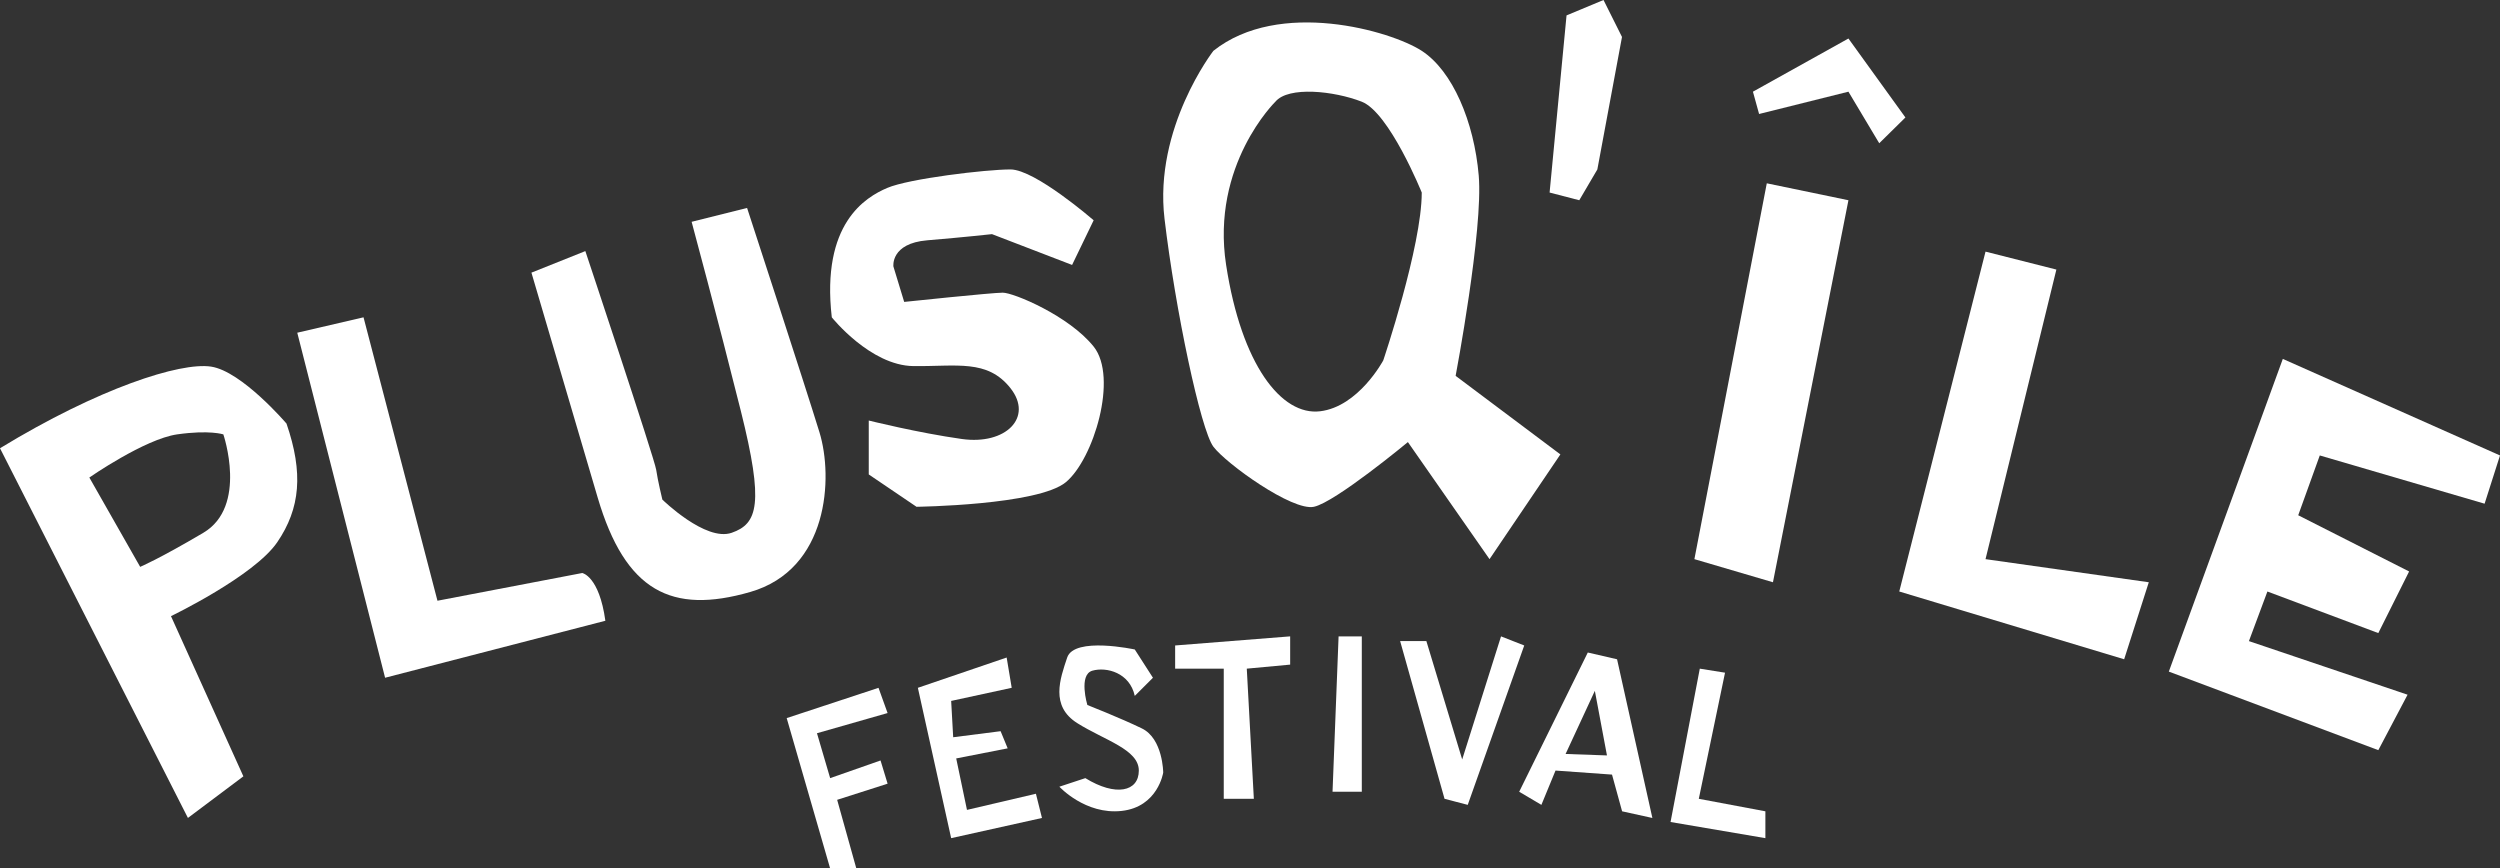
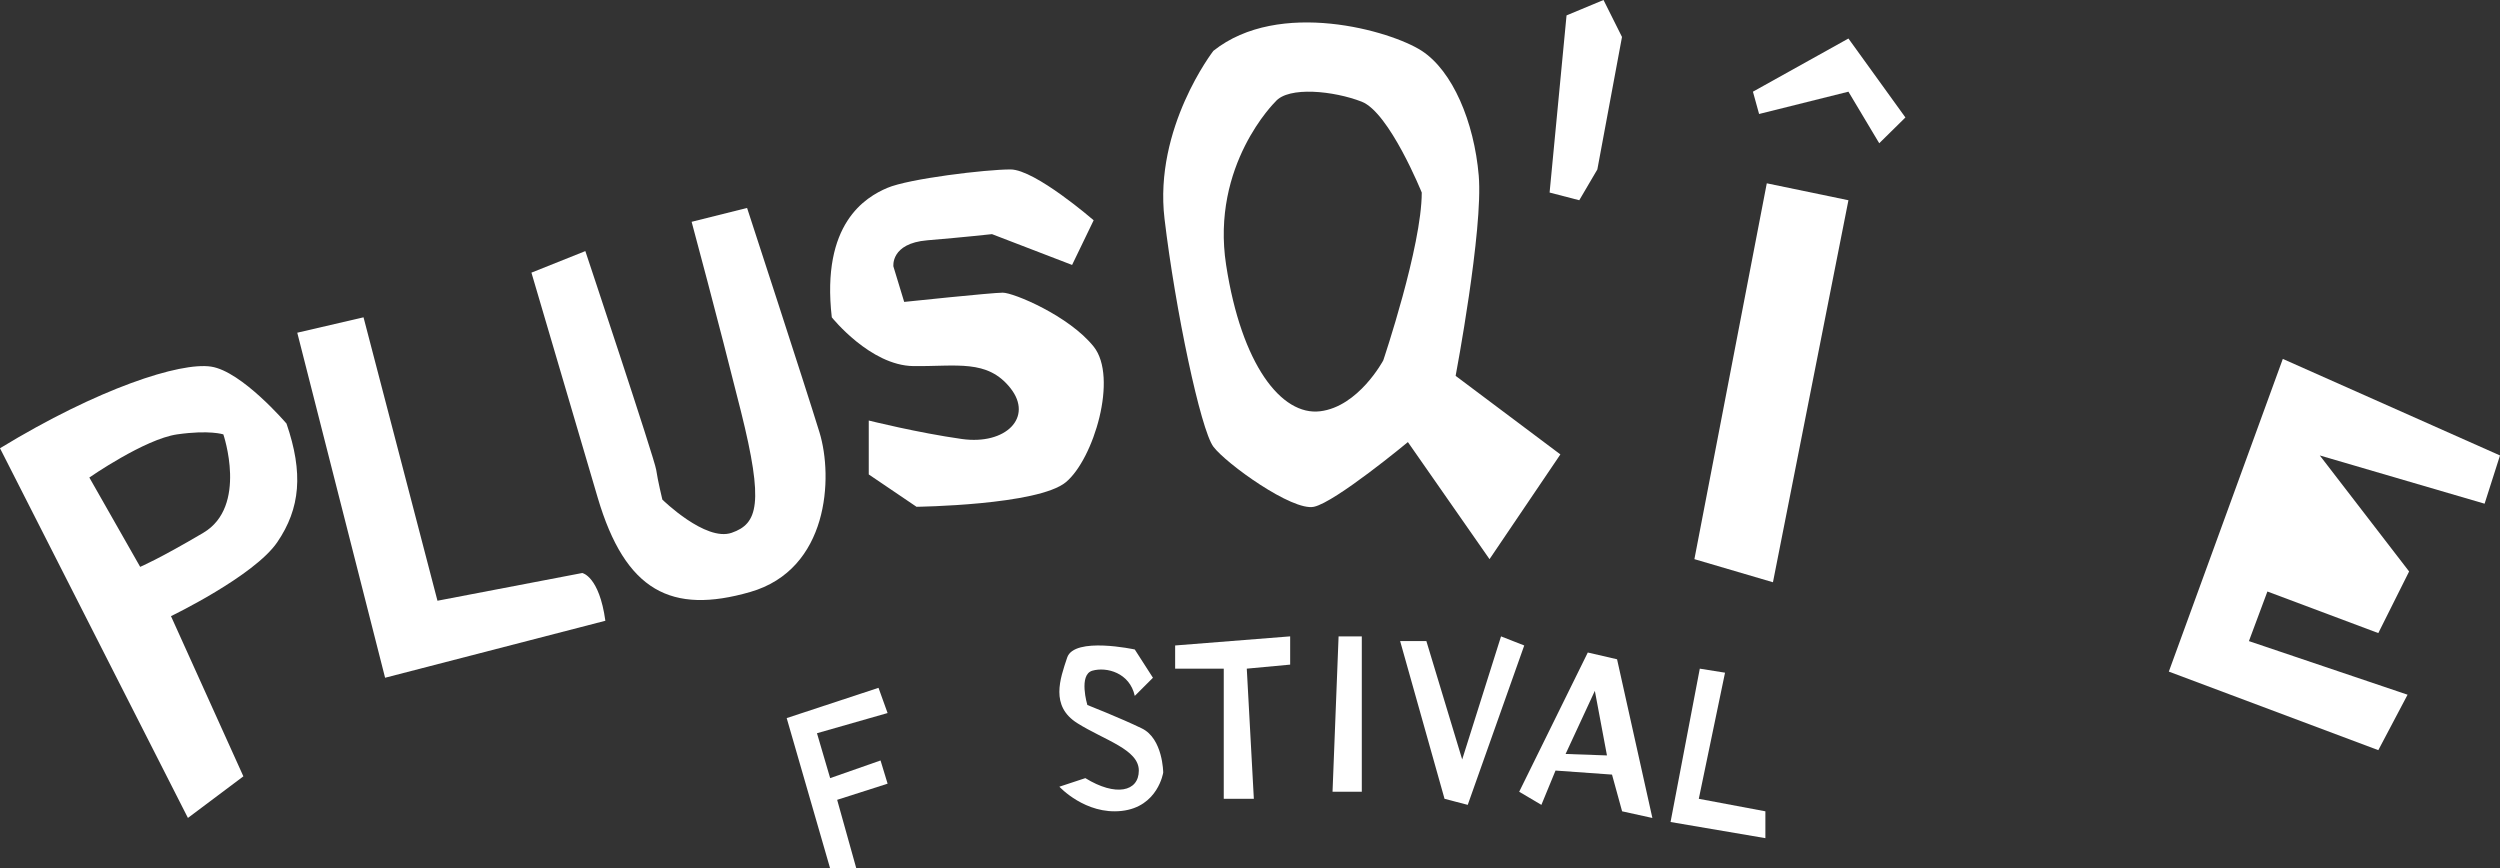
<svg xmlns="http://www.w3.org/2000/svg" id="Group_2" data-name="Group 2" width="1403.861" height="487.66" viewbox="0 0 1403.861 487.66">
  <rect width="100%" height="100%" fill="#333333" stroke="none" />
  <g id="Group_1" data-name="Group 1" clip-path="url(#clip-path)">
    <path id="Path_1" data-name="Path 1" d="M160.886,211.9S135.8,182.5,118.5,179.9,55.359,192.01,0,225.744L105.528,433.339l31.139-23.354L96.013,320.027s46.709-22.49,59.683-41.519,14.7-38.923,5.189-66.6m-46.709,61.321c-25.084,14.8-35.464,19.122-35.464,19.122L50.169,242.179s31.139-21.624,49.3-24.22,25.948,0,25.948,0,13.84,40.47-11.244,55.267" transform="translate(0 25.965)" fill="#fff" />
    <path id="Path_2" data-name="Path 2" d="M145.841,164.329l37.211-8.649,41.519,159.155,81.308-15.57s9.515,1.731,12.975,26.815l-123.692,32Z" transform="translate(21.084 22.506)" fill="#fff" />
    <path id="Path_3" data-name="Path 3" d="M260.726,138.353,291,126.243s38.924,116.772,39.79,122.827,3.46,16.723,3.46,16.723,24.219,23.745,38.923,18.648,18.165-16.342,5.191-68.241-27.679-106.392-27.679-106.392l31.139-7.784s32.868,100.626,40.654,126,5.189,76.98-38.924,89.668-70.063-.287-85.633-53.051-37.194-126.287-37.194-126.287" transform="translate(37.692 14.749)" fill="#fff" />
    <path id="Path_4" data-name="Path 4" d="M543.146,136.759l12.11-25.084S522.387,83.13,508.547,83.13s-57.089,5.189-69.2,10.38-37.194,19.894-31.139,72.658c0,0,21.624,27.1,45.843,27.388s41.519-4.035,54.494,12.4-2.659,32-27.278,28.544-52.3-10.38-52.3-10.38V254.4l26.815,18.164s68.333-.865,83.9-13.84S569.1,199.9,555.255,182.6s-44.979-30.274-51.034-30.274-55.358,5.189-55.358,5.189l-6.055-19.894s-1.731-12.975,19.03-14.705,36.329-3.46,36.329-3.46Z" transform="translate(58.879 12.018)" fill="#fff" />
    <path id="Path_5" data-name="Path 5" d="M734.9,209.463s15.569-82.173,12.975-112.447-14.7-58.819-32-70.063-80.05-29.41-117.008,0c0,0-33.5,43.249-27.443,94.283s20.287,118.5,27.443,128.017,44.35,36.329,56.459,33.734,52.765-36.33,52.765-36.33L753.932,312.4l39.79-58.819Zm-40.654-8.649s-13.84,25.95-35.464,28.544-44.114-25.95-52.763-82.173S633.7,55.5,633.7,55.5c7.314-8.77,32.87-6.055,48.439,0s33.734,51.034,33.734,51.034c0,30.274-21.624,94.283-21.624,94.283" transform="translate(82.502 1.592)" fill="#fff" />
    <path id="Path_6" data-name="Path 6" d="M769.775,8.65l-9.515,99.473,16.659,4.324,10.156-17.3,13.839-74.389L790.534,0Z" transform="translate(109.908 0)" fill="#fff" />
    <path id="Path_7" data-name="Path 7" d="M871.953,89.932,917.8,99.446,875.413,313.961,831.3,300.986Z" transform="translate(120.178 13.001)" fill="#fff" />
    <path id="Path_8" data-name="Path 8" d="M860.017,48.753l3.46,12.525,50.169-12.525,17.3,28.96,14.7-14.48-32-44.339Z" transform="translate(124.329 2.731)" fill="#fff" />
-     <path id="Path_9" data-name="Path 9" d="M980.25,123.451l39.789,10.073L980.25,296.141l91.688,12.975-13.84,43.249L931.81,314.305Z" transform="translate(134.708 17.847)" fill="#fff" />
-     <path id="Path_10" data-name="Path 10" d="M1064.063,351.675l64.009-175.59L1250.033,230.3l-8.649,27.094L1148.83,230.3l-12.109,33.582L1199,295.452l-17.3,34.6L1119.421,306.7l-10.379,27.854,89.093,30.1L1181.7,395.789Z" transform="translate(153.827 25.456)" fill="#fff" />
+     <path id="Path_10" data-name="Path 10" d="M1064.063,351.675l64.009-175.59L1250.033,230.3l-8.649,27.094L1148.83,230.3L1199,295.452l-17.3,34.6L1119.421,306.7l-10.379,27.854,89.093,30.1L1181.7,395.789Z" transform="translate(153.827 25.456)" fill="#fff" />
    <path id="Path_11" data-name="Path 11" d="M442.623,351.622l-5.1-14.164-51.558,17,24.4,84.42h14.7l-10.766-38.527,28.329-9.065-3.966-13.031-28.295,9.914-7.4-25.213Z" transform="translate(55.798 48.785)" fill="#fff" />
-     <path id="Path_12" data-name="Path 12" d="M450.317,339.6l18.7,84.42,50.992-11.332-3.4-13.6-38.714,9.065-6.046-28.895,28.9-5.666-3.966-9.633-26.629,3.4-1.133-20.4,33.995-7.365-2.833-17Z" transform="translate(65.101 46.638)" fill="#fff" />
    <path id="Path_13" data-name="Path 13" d="M562.093,344.995l10.2-10.184-10.2-15.877s-33.995-7.366-37.961,4.532S514.5,350.66,529.8,360.292s34.561,14.732,34.561,26.63-13.031,14.73-30.028,4.249l-14.59,4.816s14.59,15.864,34.986,13.6,23.326-21.529,23.326-21.529-.1-19.03-12-24.812-30.6-13.149-30.6-13.149-5.1-17,2.834-19.263,20.963,1.133,23.8,14.164" transform="translate(75.137 45.781)" fill="#fff" />
    <path id="Path_14" data-name="Path 14" d="M576.545,317.324v13.018h27.3v73.089h16.895l-3.966-73.089,24.362-2.266V312.212Z" transform="translate(83.349 45.135)" fill="#fff" />
    <path id="Path_15" data-name="Path 15" d="M657.166,312.213l-3.4,87.253H670.2V312.213Z" transform="translate(94.512 45.135)" fill="#fff" />
    <path id="Path_16" data-name="Path 16" d="M686.932,314.87l24.929,88.561,13.032,3.4,31.727-89.506-13.031-5.112-21.813,69.122L701.663,314.87Z" transform="translate(99.307 45.135)" fill="#fff" />
    <path id="Path_17" data-name="Path 17" d="M800.3,323.931l-16.431-3.8L745.343,398.32l12.466,7.365,7.932-19.263,31.728,2.266,5.666,20.618,17,3.744Zm-28.9,53.177,16.43-35.445,6.8,36.261Z" transform="translate(107.751 46.28)" fill="#fff" />
    <path id="Path_18" data-name="Path 18" d="M836.026,328.053,819.6,414.172l53.258,9.065V408.161l-37.394-7.021,14.731-70.821Z" transform="translate(118.486 47.425)" fill="#fff" />
  </g>
</svg>